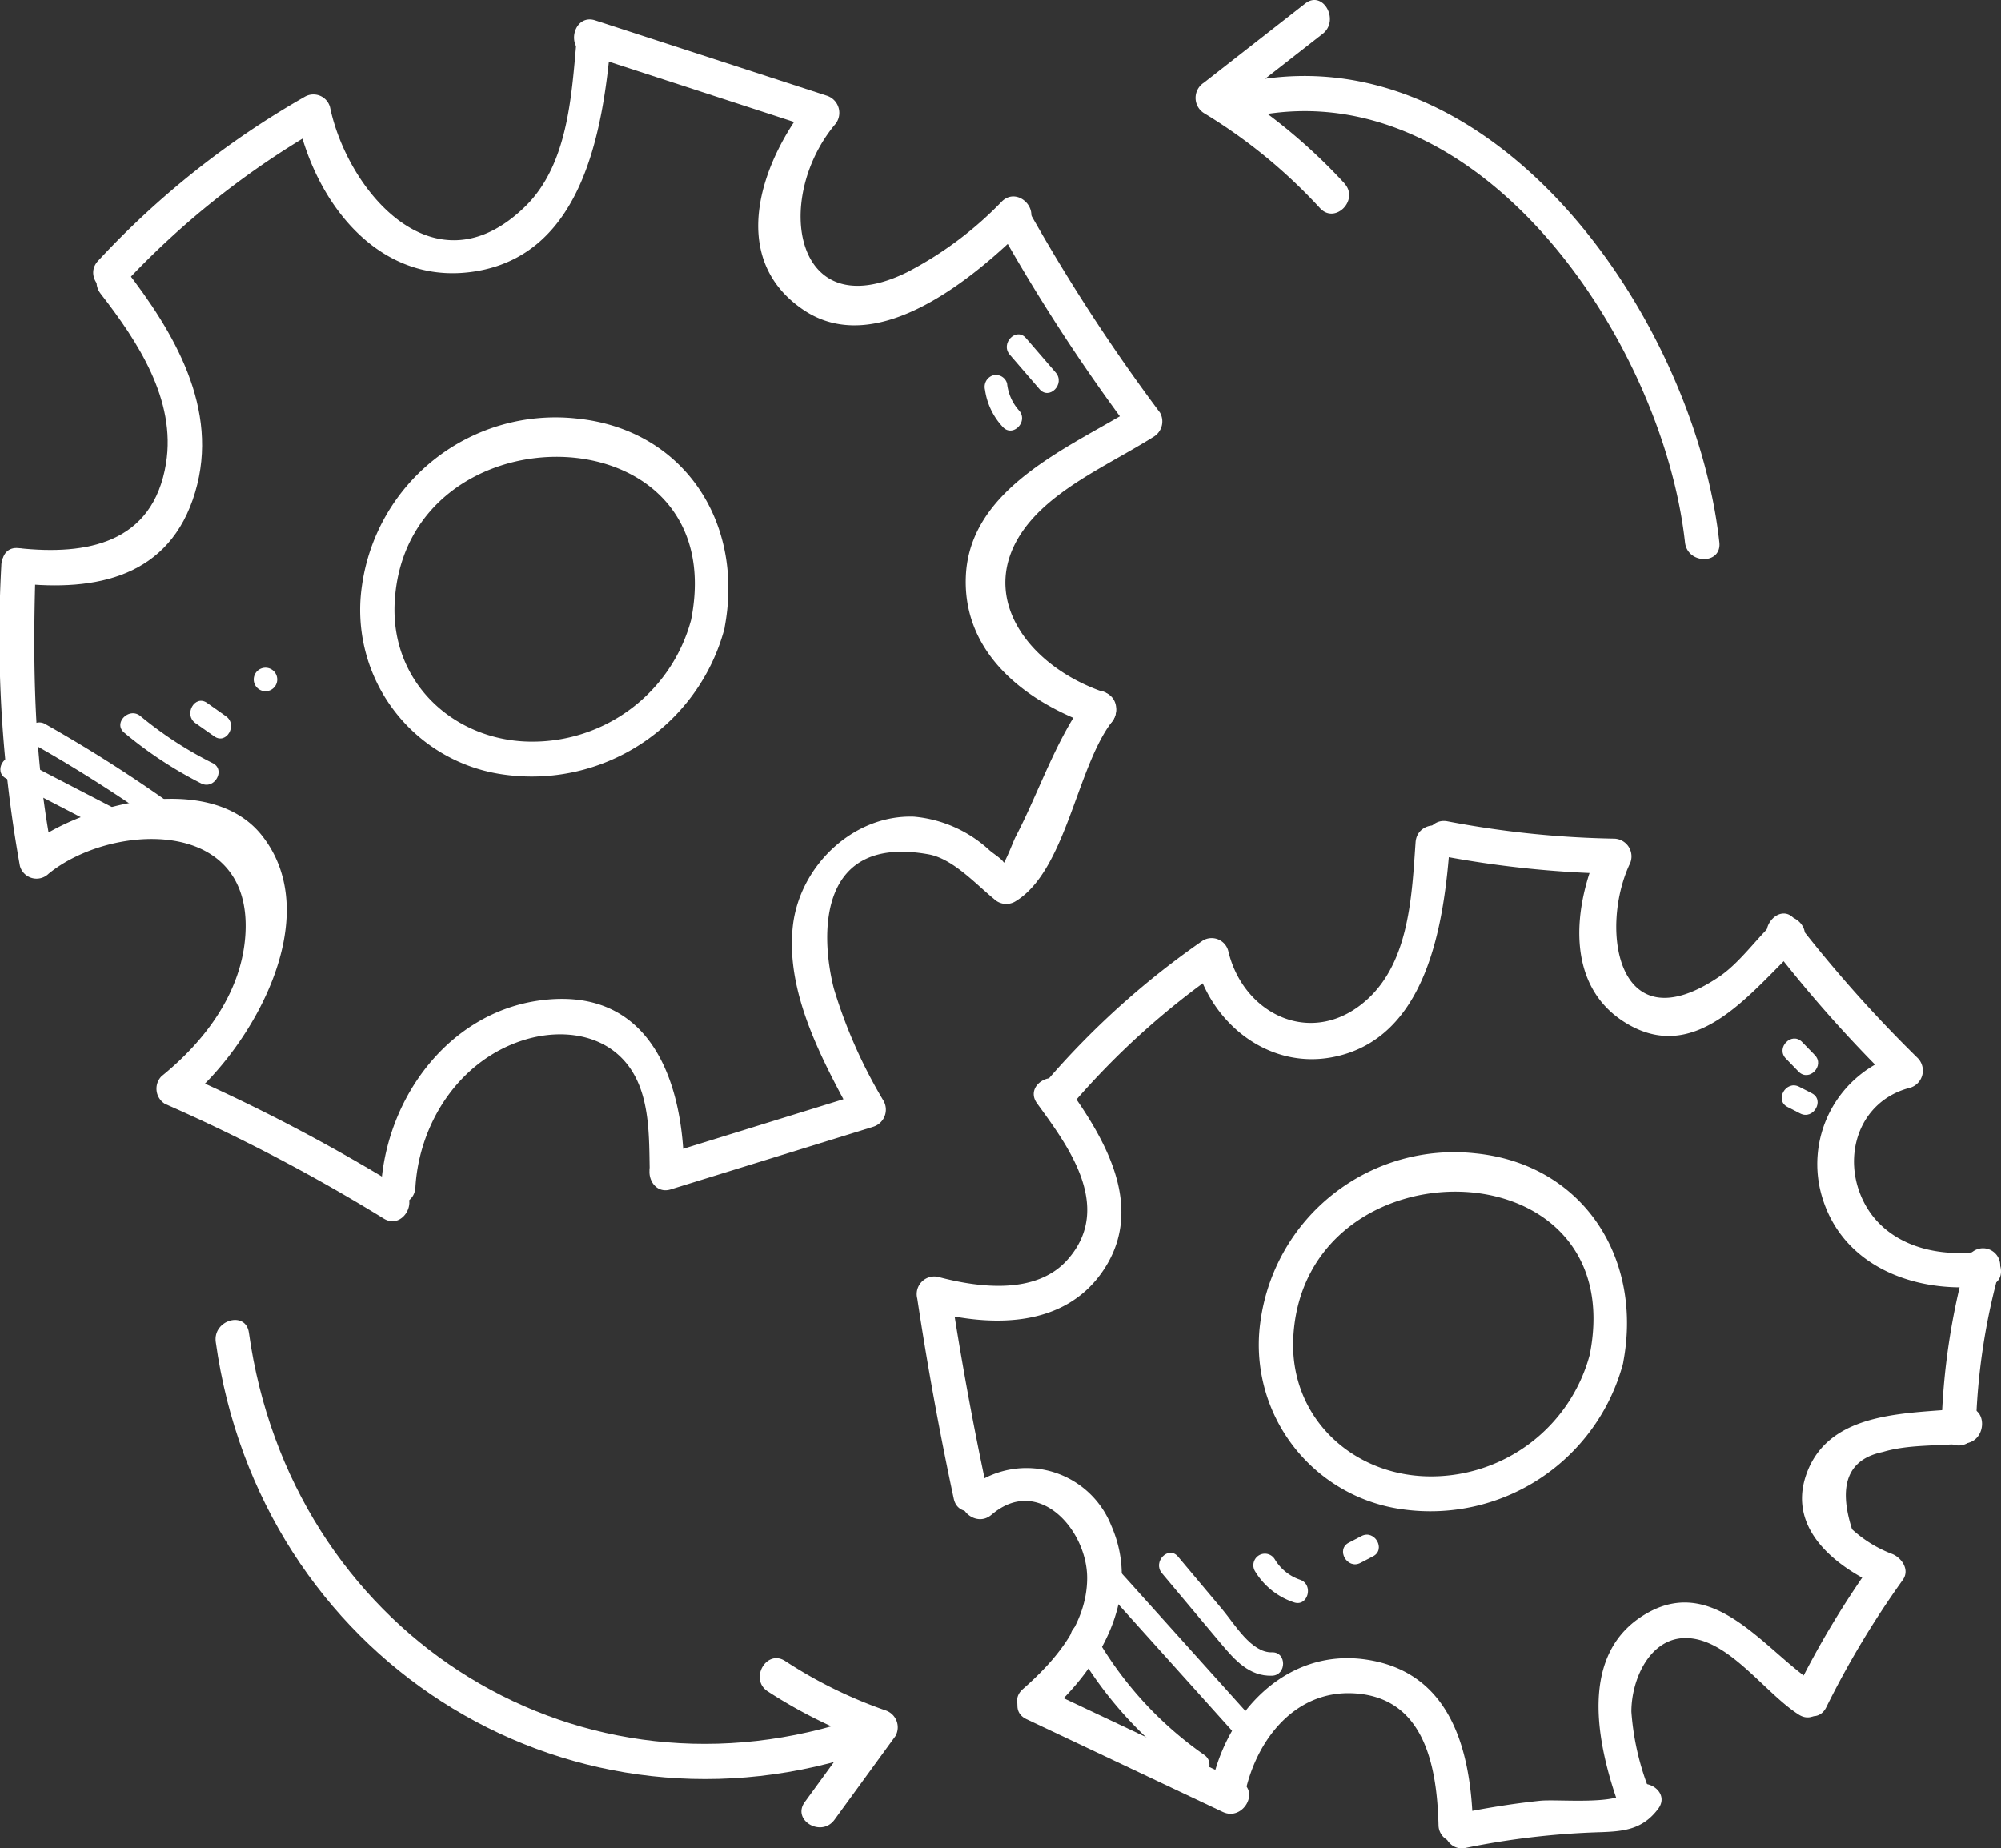
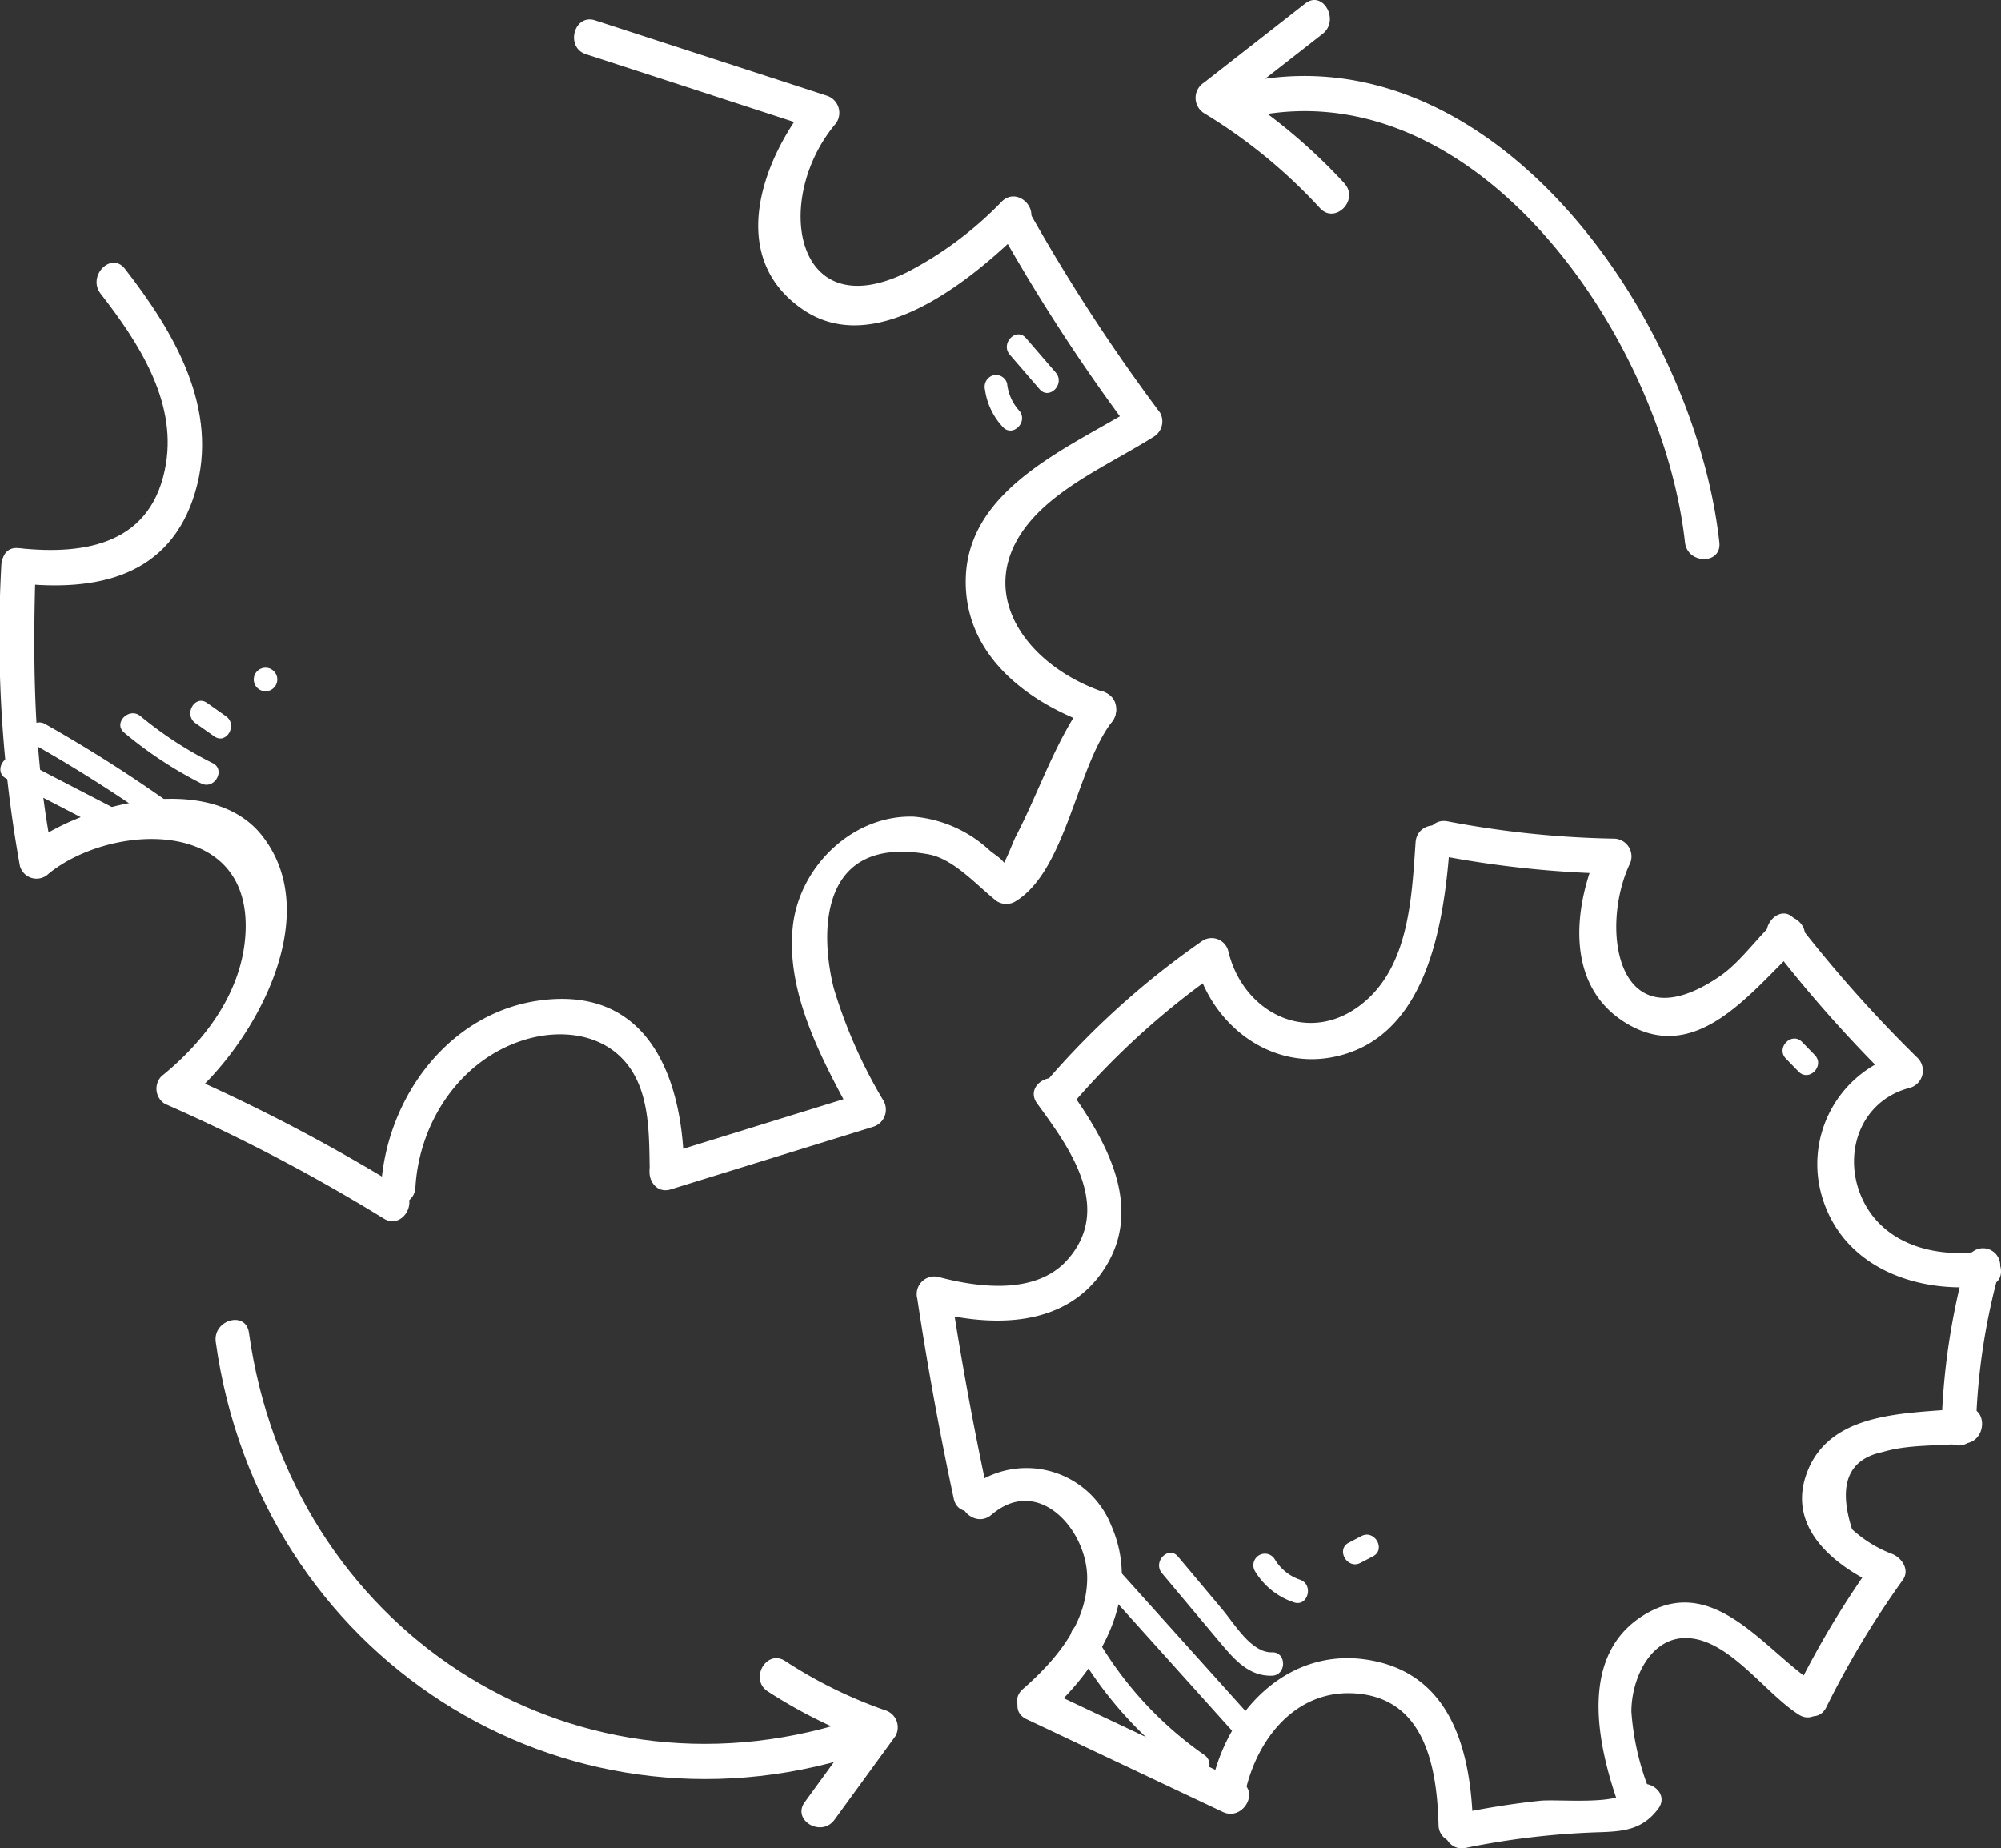
<svg xmlns="http://www.w3.org/2000/svg" width="153.296" height="141.609" viewBox="0 0 153.296 141.609">
  <rect x="0" y="0" width="153.296" height="141.609" fill="#333333" stroke="none" />
  <defs>
    <clipPath id="clip-path">
      <path id="Path_17975" data-name="Path 17975" d="M0,85.105H153.3V-56.5H0Z" transform="translate(0 56.504)" fill="#fff" />
    </clipPath>
  </defs>
  <g id="Group_3103" data-name="Group 3103" transform="translate(0 56.504)">
    <g id="Group_3102" data-name="Group 3102" transform="translate(0 -56.504)" clip-path="url(#clip-path)">
      <g id="Group_3064" data-name="Group 3064" transform="translate(0 42.043)">
        <path id="Path_17937" data-name="Path 17937" d="M.06.781a99.116,99.116,0,0,0,1.426,23,1.322,1.322,0,0,0,2.2.594c4.692-3.839,15.523-4.456,15.082,4.511-.223,4.534-3.1,8.313-6.436,11.012a1.369,1.369,0,0,0,.266,2.115A137.493,137.493,0,0,1,29.362,50.8c1.456.895,2.782-1.434,1.331-2.326a137.678,137.678,0,0,0-16.764-8.789c.088.7.178,1.411.266,2.115,4.985-4.032,10.824-14.06,5.819-20.365-4-5.045-14.02-2.381-18.19,1.033l2.2.594C2.541,15.715,2.448,8.252,2.694.781A1.317,1.317,0,0,0,.06.781" transform="translate(0.04 0.519)" fill="#fff" />
      </g>
      <g id="Group_3065" data-name="Group 3065" transform="translate(29.187 76.531)">
        <path id="Path_17938" data-name="Path 17938" d="M1.585,8.678c.3-5.075,3.509-9.839,8.4-11.315,2.977-.9,6.494-.414,8.258,2.506,1.278,2.118,1.248,4.925,1.288,7.318a1.317,1.317,0,0,0,2.634,0C22.048.129,19.333-6.725,11.173-5.65,4.186-4.73-.646,1.776-1.049,8.678c-.1,1.732,2.534,1.727,2.634,0" transform="translate(1.052 5.762)" fill="#fff" />
      </g>
      <g id="Group_3066" data-name="Group 3066" transform="translate(49.755 52.92)">
        <path id="Path_17939" data-name="Path 17939" d="M.975,22.961l15.528-4.8a1.373,1.373,0,0,0,.787-1.98,38.112,38.112,0,0,1-3.814-8.619c-1.083-4.3-1.128-11.787,7.26-10.275C22.6-2.379,24.357-.427,25.748.706a1.348,1.348,0,0,0,1.6.211c3.91-2.318,4.707-10.245,7.438-13.789,1.038-1.348-.815-3.268-1.865-1.9-2.373,3.08-3.707,7.255-5.509,10.7-.273.519-.94,2.529-1.491,2.732,1.4-.521.2-1.08-.516-1.682A9.777,9.777,0,0,0,19.613-5.6c-4.677-.158-8.777,3.812-9.278,8.406-.564,5.17,2.323,10.381,4.682,14.736.263-.659.524-1.321.787-1.98q-7.763,2.4-15.528,4.8c-1.619.5-.93,3.1.7,2.6" transform="translate(0.647 15.245)" fill="#fff" />
      </g>
      <g id="Group_3067" data-name="Group 3067" transform="translate(0.159 20.129)">
        <path id="Path_17940" data-name="Path 17940" d="M.756,14.761c5.935.647,11.6-.456,13.536-6.985C16.189,1.385,12.666-4.5,8.911-9.336,7.856-10.692,6-8.775,7.049-7.429,9.876-3.79,12.851.693,12.057,5.583,11.062,11.7,6,12.638.756,12.067c-1.684-.183-1.672,2.511,0,2.694" transform="translate(0.502 9.8)" fill="#fff" />
      </g>
      <g id="Group_3068" data-name="Group 3068" transform="translate(7.14 1.942)">
-         <path id="Path_17941" data-name="Path 17941" d="M1.343,11.99A64.42,64.42,0,0,1,16.648-.165l-1.935-.8c1.4,6.757,6.491,13.233,14.015,11.792C36.632,9.308,38.154.105,38.76-6.669c.155-1.727-2.479-1.717-2.634,0-.378,4.225-.682,9.418-3.91,12.576-6.975,6.822-13.644-1.238-14.964-7.594a1.32,1.32,0,0,0-1.935-.8A66.543,66.543,0,0,0-.519,10.085c-1.17,1.256.689,3.163,1.862,1.9" transform="translate(0.892 7.96)" fill="#fff" />
-       </g>
+         </g>
      <g id="Group_3069" data-name="Group 3069" transform="translate(43.977 1.49)">
        <path id="Path_17942" data-name="Path 17942" d="M.551,1.6Q9.426,4.491,18.3,7.381c-.193-.752-.386-1.5-.581-2.253-3.629,4.406-6.5,11.977-.544,16.035,5.682,3.872,13.165-2.479,17.095-6.373,1.221-1.21-.644-3.115-1.862-1.907A27.92,27.92,0,0,1,25.156,18.3c-8.631,4.253-10.3-5.526-5.569-11.268a1.379,1.379,0,0,0-.581-2.251Q10.127,1.895,1.25-.995C-.369-1.521-1.061,1.08.551,1.6" transform="translate(0.366 1.065)" fill="#fff" />
      </g>
      <g id="Group_3070" data-name="Group 3070" transform="translate(73.985 15.618)">
        <path id="Path_17943" data-name="Path 17943" d="M1.572,1.21a140.621,140.621,0,0,0,9.99,15.338l.474-1.842C7.176,17.756-.781,20.849-1.037,27.783c-.226,6.055,4.907,9.744,9.909,11.433,1.614.544,2.306-2.055.7-2.6C2.951,34.382-1.31,27.753,5.314,22.112c2.343-2,5.451-3.446,8.05-5.08a1.372,1.372,0,0,0,.474-1.842A140.284,140.284,0,0,1,3.848-.15C3-1.652.725-.3,1.572,1.21" transform="translate(1.044 0.804)" fill="#fff" />
      </g>
      <g id="Group_3071" data-name="Group 3071" transform="translate(27.61 31.989)">
-         <path id="Path_17944" data-name="Path 17944" d="M15.224,9.324a12.593,12.593,0,0,1-12.516,9.31c-5.759-.168-10.5-4.589-10.19-10.646C-6.695-7.264,18.472-6.968,15.224,9.324c-.338,1.692,2.2,2.416,2.541.717,1.609-8.077-3.027-15.32-11.29-16.155A14.971,14.971,0,0,0-9.99,6.705,12.723,12.723,0,0,0,.839,21.154,15.282,15.282,0,0,0,17.766,10.041a1.32,1.32,0,0,0-2.541-.717" transform="translate(10.108 6.191)" fill="#fff" />
-       </g>
+         </g>
      <g id="Group_3072" data-name="Group 3072" transform="translate(73.66 112.456)">
        <path id="Path_17945" data-name="Path 17945" d="M1.383,2.164C4.964-.921,8.728,3.329,8.708,7.036c-.023,3.516-2.479,6.331-4.93,8.483-1.291,1.13.581,3.03,1.862,1.9,3.99-3.5,7.313-8.985,4.91-14.436A6.987,6.987,0,0,0-.479.259c-1.3,1.118.574,3.015,1.862,1.9" transform="translate(0.918 1.437)" fill="#fff" />
      </g>
      <g id="Group_3073" data-name="Group 3073" transform="translate(77.945 129.242)">
        <path id="Path_17946" data-name="Path 17946" d="M.41,1.48,15.472,8.6C17,9.317,18.339,7,16.8,6.27Q9.27,2.713,1.738-.845C.209-1.567-1.129.754.41,1.48" transform="translate(0.272 0.983)" fill="#fff" />
      </g>
      <g id="Group_3074" data-name="Group 3074" transform="translate(92.73 127.036)">
        <path id="Path_17947" data-name="Path 17947" d="M1.542,6.477C2.3,2.208,5.3-1.849,9.943-1.606c5.426.288,6.386,5.566,6.506,10.087a1.317,1.317,0,0,0,2.634,0C18.93,2.662,17.349-3.278,10.84-4.2,4.735-5.069.036-.03-1,5.76c-.3,1.7,2.236,2.423,2.541.717" transform="translate(1.024 4.3)" fill="#fff" />
      </g>
      <g id="Group_3075" data-name="Group 3075" transform="translate(110.624 136.656)">
        <path id="Path_17948" data-name="Path 17948" d="M.99,2.958A60.189,60.189,0,0,1,11.276,1.753c1.872-.06,3.288-.213,4.474-1.792,1.033-1.373-1.256-2.717-2.276-1.361-.83,1.105-5.436.6-6.782.744C4.539-.43,2.409-.079.291.359-1.37.705-.666,3.3.99,2.958" transform="translate(0.658 1.964)" fill="#fff" />
      </g>
      <g id="Group_3076" data-name="Group 3076" transform="translate(70.254 82.594)">
        <path id="Path_17949" data-name="Path 17949" d="M3.217,18.937Q1.586,11.309.423,3.607L-1.2,5.263C3.43,6.494,9.162,6.667,12.182,2.085c3.185-4.832.05-10.057-2.852-14.08-.995-1.378-3.283-.038-2.273,1.361C9.25-7.594,13.021-2.754,9.392,1.341,6.971,4.075,2.538,3.471-.5,2.664A1.35,1.35,0,0,0-2.116,4.321Q-.951,12.039.678,19.654c.361,1.692,2.9.975,2.539-.717" transform="translate(2.136 12.573)" fill="#fff" />
      </g>
      <g id="Group_3077" data-name="Group 3077" transform="translate(80.06 63.237)">
        <path id="Path_17950" data-name="Path 17950" d="M1.329,12.759A60.208,60.208,0,0,1,12.549,2.665l-1.935-.8C11.73,6.617,16.156,10.211,21.085,9.3,28.426,7.938,29.7-1,30.138-7.177c.12-1.729-2.514-1.722-2.634,0-.281,4.01-.469,9.032-3.629,11.975-4.148,3.857-9.559,1.3-10.721-3.654a1.316,1.316,0,0,0-1.935-.8A63.361,63.361,0,0,0-.533,10.855c-1.125,1.291.732,3.2,1.862,1.9" transform="translate(0.882 8.471)" fill="#fff" />
      </g>
      <g id="Group_3078" data-name="Group 3078" transform="translate(109.234 62.895)">
        <path id="Path_17951" data-name="Path 17951" d="M.572,1.578A78.966,78.966,0,0,0,14.065,3Q13.493,1.987,12.927.974C10.9,5.42,10.175,11.661,15.092,14.523c5.438,3.165,9.591-2.707,13.15-5.99,1.261-1.163-.606-3.063-1.862-1.9-1.406,1.3-2.689,3.165-4.255,4.233-7.794,5.306-9.213-3.5-6.925-8.529A1.363,1.363,0,0,0,14.065.307,74.456,74.456,0,0,1,1.271-1.021c-1.657-.318-2.366,2.278-.7,2.6" transform="translate(0.379 1.048)" fill="#fff" />
      </g>
      <g id="Group_3079" data-name="Group 3079" transform="translate(135.334 69.988)">
        <path id="Path_17952" data-name="Path 17952" d="M.184,1.425A101.324,101.324,0,0,0,9.609,12.054Q9.9,10.93,10.191,9.8a8.774,8.774,0,0,0-5.97,11.248c1.787,5.4,7.639,7.208,12.664,6.5,1.672-.233.96-2.829-.7-2.6C12.8,25.429,8.948,24.419,7.3,21.1c-1.709-3.441-.338-7.714,3.594-8.7a1.371,1.371,0,0,0,.579-2.253A101.578,101.578,0,0,1,2.046-.48C1-1.84-.854.077.184,1.425" transform="translate(0.122 0.946)" fill="#fff" />
      </g>
      <g id="Group_3080" data-name="Group 3080" transform="translate(122.464 122.776)">
        <path id="Path_17953" data-name="Path 17953" d="M2.507,9.045A20.29,20.29,0,0,1,.851,2.361C.846-.137,2.294-3.4,5.161-3.28c3.205.135,5.91,4.208,8.519,5.864,1.444.917,2.767-1.411,1.328-2.326C11.2-2.162,7.377-8.054,2.217-5.278-3.375-2.27-1.778,4.94-.031,9.762c.581,1.611,3.13.915,2.539-.717" transform="translate(1.665 6.005)" fill="#fff" />
      </g>
      <g id="Group_3081" data-name="Group 3081" transform="translate(137.48 107.876)">
        <path id="Path_17954" data-name="Path 17954" d="M1.459,13.778A69.986,69.986,0,0,1,7.321,4.021c.561-.779-.09-1.682-.787-1.977a9.571,9.571,0,0,1-3.1-1.9Q1.8-4.959,5.79-5.778c1.982-.6,4.3-.441,6.348-.667,1.667-.185,1.684-2.88,0-2.694C7.963-8.677,1.647-9.093-.09-4-1.556.3,2.492,3.219,5.833,4.64q-.391-.989-.787-1.977A69.558,69.558,0,0,0-.814,12.417c-.764,1.544,1.506,2.91,2.273,1.361" transform="translate(0.969 9.148)" fill="#fff" />
      </g>
      <g id="Group_3082" data-name="Group 3082" transform="translate(148.737 95.618)">
        <path id="Path_17955" data-name="Path 17955" d="M1.583,8.3A49.53,49.53,0,0,1,3.405-3.847,1.319,1.319,0,0,0,.867-4.564,52.417,52.417,0,0,0-1.051,8.3a1.317,1.317,0,0,0,2.634,0" transform="translate(1.051 5.512)" fill="#fff" />
      </g>
      <g id="Group_3083" data-name="Group 3083" transform="translate(96.454 88.287)">
-         <path id="Path_17956" data-name="Path 17956" d="M15.224,9.325A12.588,12.588,0,0,1,2.708,18.633c-5.759-.165-10.5-4.586-10.19-10.644C-6.695-7.264,18.472-6.968,15.224,9.325c-.338,1.692,2.2,2.416,2.539.717C19.375,1.964,14.738-5.279,6.475-6.113A14.969,14.969,0,0,0-9.99,6.706,12.723,12.723,0,0,0,.839,21.154,15.278,15.278,0,0,0,17.763,10.041a1.319,1.319,0,0,0-2.539-.717" transform="translate(10.108 6.191)" fill="#fff" />
-       </g>
+         </g>
      <g id="Group_3084" data-name="Group 3084" transform="translate(0.028 57.982)">
        <path id="Path_17957" data-name="Path 17957" d="M.267,1,8.826,5.434c1,.521,1.895-1.028.887-1.551Q5.431,1.665,1.154-.555C.147-1.077-.743.472.267,1" transform="translate(0.177 0.661)" fill="#fff" />
      </g>
      <g id="Group_3085" data-name="Group 3085" transform="translate(2.083 55.315)">
        <path id="Path_17958" data-name="Path 17958" d="M.26,1A109.387,109.387,0,0,1,10.277,7.395c.927.664,1.807-.892.887-1.551A109.387,109.387,0,0,0,1.147-.547.894.894,0,0,0,.26,1" transform="translate(0.173 0.667)" fill="#fff" />
      </g>
      <g id="Group_3086" data-name="Group 3086" transform="translate(9.22 54.645)">
        <path id="Path_17959" data-name="Path 17959" d="M.18.893A30.968,30.968,0,0,0,6.072,4.78c1.01.509,1.9-1.04.887-1.551A28.98,28.98,0,0,1,1.42-.378C.551-1.1-.7.164.18.893" transform="translate(0.119 0.593)" fill="#fff" />
      </g>
      <g id="Group_3087" data-name="Group 3087" transform="translate(14.578 53.689)">
        <path id="Path_17960" data-name="Path 17960" d="M.236,1.027l1.449,1.02C2.617,2.7,3.5,1.148,2.572.5,2.088.155,1.6-.183,1.123-.524.188-1.18-.689.376.236,1.027" transform="translate(0.157 0.682)" fill="#fff" />
      </g>
      <g id="Group_3088" data-name="Group 3088" transform="translate(19.49 51.16)">
        <path id="Path_17961" data-name="Path 17961" d="M.51,1.08a.9.9,0,0,0,0-1.8.9.9,0,0,0,0,1.8" transform="translate(0.339 0.717)" fill="#fff" />
      </g>
      <g id="Group_3089" data-name="Group 3089" transform="translate(82.028 124.432)">
        <path id="Path_17962" data-name="Path 17962" d="M.073.808A30.147,30.147,0,0,0,9.3,11.034c.937.652,1.817-.9.887-1.551A28.12,28.12,0,0,1,1.589-.1C1.032-1.1-.484-.2.073.808" transform="translate(0.048 0.537)" fill="#fff" />
      </g>
      <g id="Group_3090" data-name="Group 3090" transform="translate(83.585 119.298)">
        <path id="Path_17963" data-name="Path 17963" d="M.144.933q5.489,6.1,10.975,12.205c.767.852,2-.421,1.241-1.271Q6.875,5.766,1.385-.338C.618-1.19-.62.083.144.933" transform="translate(0.096 0.619)" fill="#fff" />
      </g>
      <g id="Group_3091" data-name="Group 3091" transform="translate(88.793 118.966)">
        <path id="Path_17964" data-name="Path 17964" d="M.134.941c1.509,1.8,3.012,3.6,4.529,5.4C5.726,7.6,6.821,8.845,8.57,8.79,9.7,8.755,9.7,6.961,8.57,7c-1.584.048-2.87-2.168-3.8-3.276q-1.7-2.026-3.4-4.05C.638-1.207-.6.069.134.941" transform="translate(0.089 0.625)" fill="#fff" />
      </g>
      <g id="Group_3092" data-name="Group 3092" transform="translate(96.008 119.046)">
        <path id="Path_17965" data-name="Path 17965" d="M.083.8A5.506,5.506,0,0,0,3.068,3.187c1.073.366,1.534-1.368.466-1.732A3.6,3.6,0,0,1,1.6-.109.884.884,0,0,0,.083.8" transform="translate(0.055 0.53)" fill="#fff" />
      </g>
      <g id="Group_3093" data-name="Group 3093" transform="translate(102.89 117.579)">
        <path id="Path_17966" data-name="Path 17966" d="M.8,1.3,1.772.794C2.779.268,1.89-1.281.885-.757c-.323.17-.647.338-.972.506C-1.1.276-.205,1.824.8,1.3" transform="translate(0.531 0.864)" fill="#fff" />
      </g>
      <g id="Group_3094" data-name="Group 3094" transform="translate(77.13 25.613)">
        <path id="Path_17967" data-name="Path 17967" d="M.139.938,2.417,3.577c.749.87,1.987-.4,1.241-1.268L1.379-.333C.632-1.2-.608.073.139.938" transform="translate(0.092 0.623)" fill="#fff" />
      </g>
      <g id="Group_3095" data-name="Group 3095" transform="translate(75.448 28.73)">
        <path id="Path_17968" data-name="Path 17968" d="M.008.68A5.252,5.252,0,0,0,1.366,3.524c.769.852,2.007-.421,1.241-1.268A3.676,3.676,0,0,1,1.7.2.885.885,0,0,0,.622-.426.924.924,0,0,0,.008.68" transform="translate(0.005 0.451)" fill="#fff" />
      </g>
      <g id="Group_3096" data-name="Group 3096" transform="translate(136.558 79.567)">
        <path id="Path_17969" data-name="Path 17969" d="M.154.923l.972,1c.8.822,2.04-.449,1.243-1.268l-.972-1C.6-1.167-.643.1.154.923" transform="translate(0.102 0.613)" fill="#fff" />
      </g>
      <g id="Group_3097" data-name="Group 3097" transform="translate(136.496 83.157)">
-         <path id="Path_17970" data-name="Path 17970" d="M.267.995l.975.5c1.007.516,1.9-1.033.885-1.551-.323-.168-.649-.333-.972-.5C.147-1.073-.743.476.267.995" transform="translate(0.177 0.66)" fill="#fff" />
-       </g>
+         </g>
      <g id="Group_3098" data-name="Group 3098" transform="translate(16.514 101.126)">
        <path id="Path_17971" data-name="Path 17971" d="M.009,1.017C3.363,25.1,26.475,39.853,49.145,32.68c1.614-.511.925-3.113-.7-2.6C27.023,36.86,5.7,22.941,2.548.3,2.312-1.409-.226-.682.009,1.017" transform="translate(0.006 0.675)" fill="#fff" />
      </g>
      <g id="Group_3099" data-name="Group 3099" transform="translate(93.112 5.824)">
        <path id="Path_17972" data-name="Path 17972" d="M.981,2.046c17.929-4.9,32.6,16.558,34.342,32.325.188,1.7,2.824,1.722,2.634,0C36.023,16.882,20.011-5.946.282-.553a1.348,1.348,0,0,0,.7,2.6" transform="translate(0.652 1.358)" fill="#fff" />
      </g>
      <g id="Group_3100" data-name="Group 3100" transform="translate(91.592 0)">
        <path id="Path_17973" data-name="Path 17973" d="M6.853,8.441A43,43,0,0,0-2.586.734V3.06L5.189-3.012c1.328-1.038.018-3.378-1.331-2.326Q-.029-2.3-3.914.734a1.383,1.383,0,0,0,0,2.326,40.589,40.589,0,0,1,8.9,7.285c1.165,1.263,3.025-.644,1.862-1.9" transform="translate(4.55 5.604)" fill="#fff" />
      </g>
      <g id="Group_3101" data-name="Group 3101" transform="translate(58.203 127.039)">
        <path id="Path_17974" data-name="Path 17974" d="M.369,1.528a37.617,37.617,0,0,0,8.3,4.042q-.395-.989-.787-1.977Q5.542,6.8,3.206,10.009C2.191,11.4,4.477,12.743,5.479,11.367q2.338-3.207,4.674-6.416a1.366,1.366,0,0,0-.787-1.977A34.882,34.882,0,0,1,1.7-.8C.264-1.732-1.059.6.369,1.528" transform="translate(0.245 1.015)" fill="#fff" />
      </g>
    </g>
  </g>
</svg>